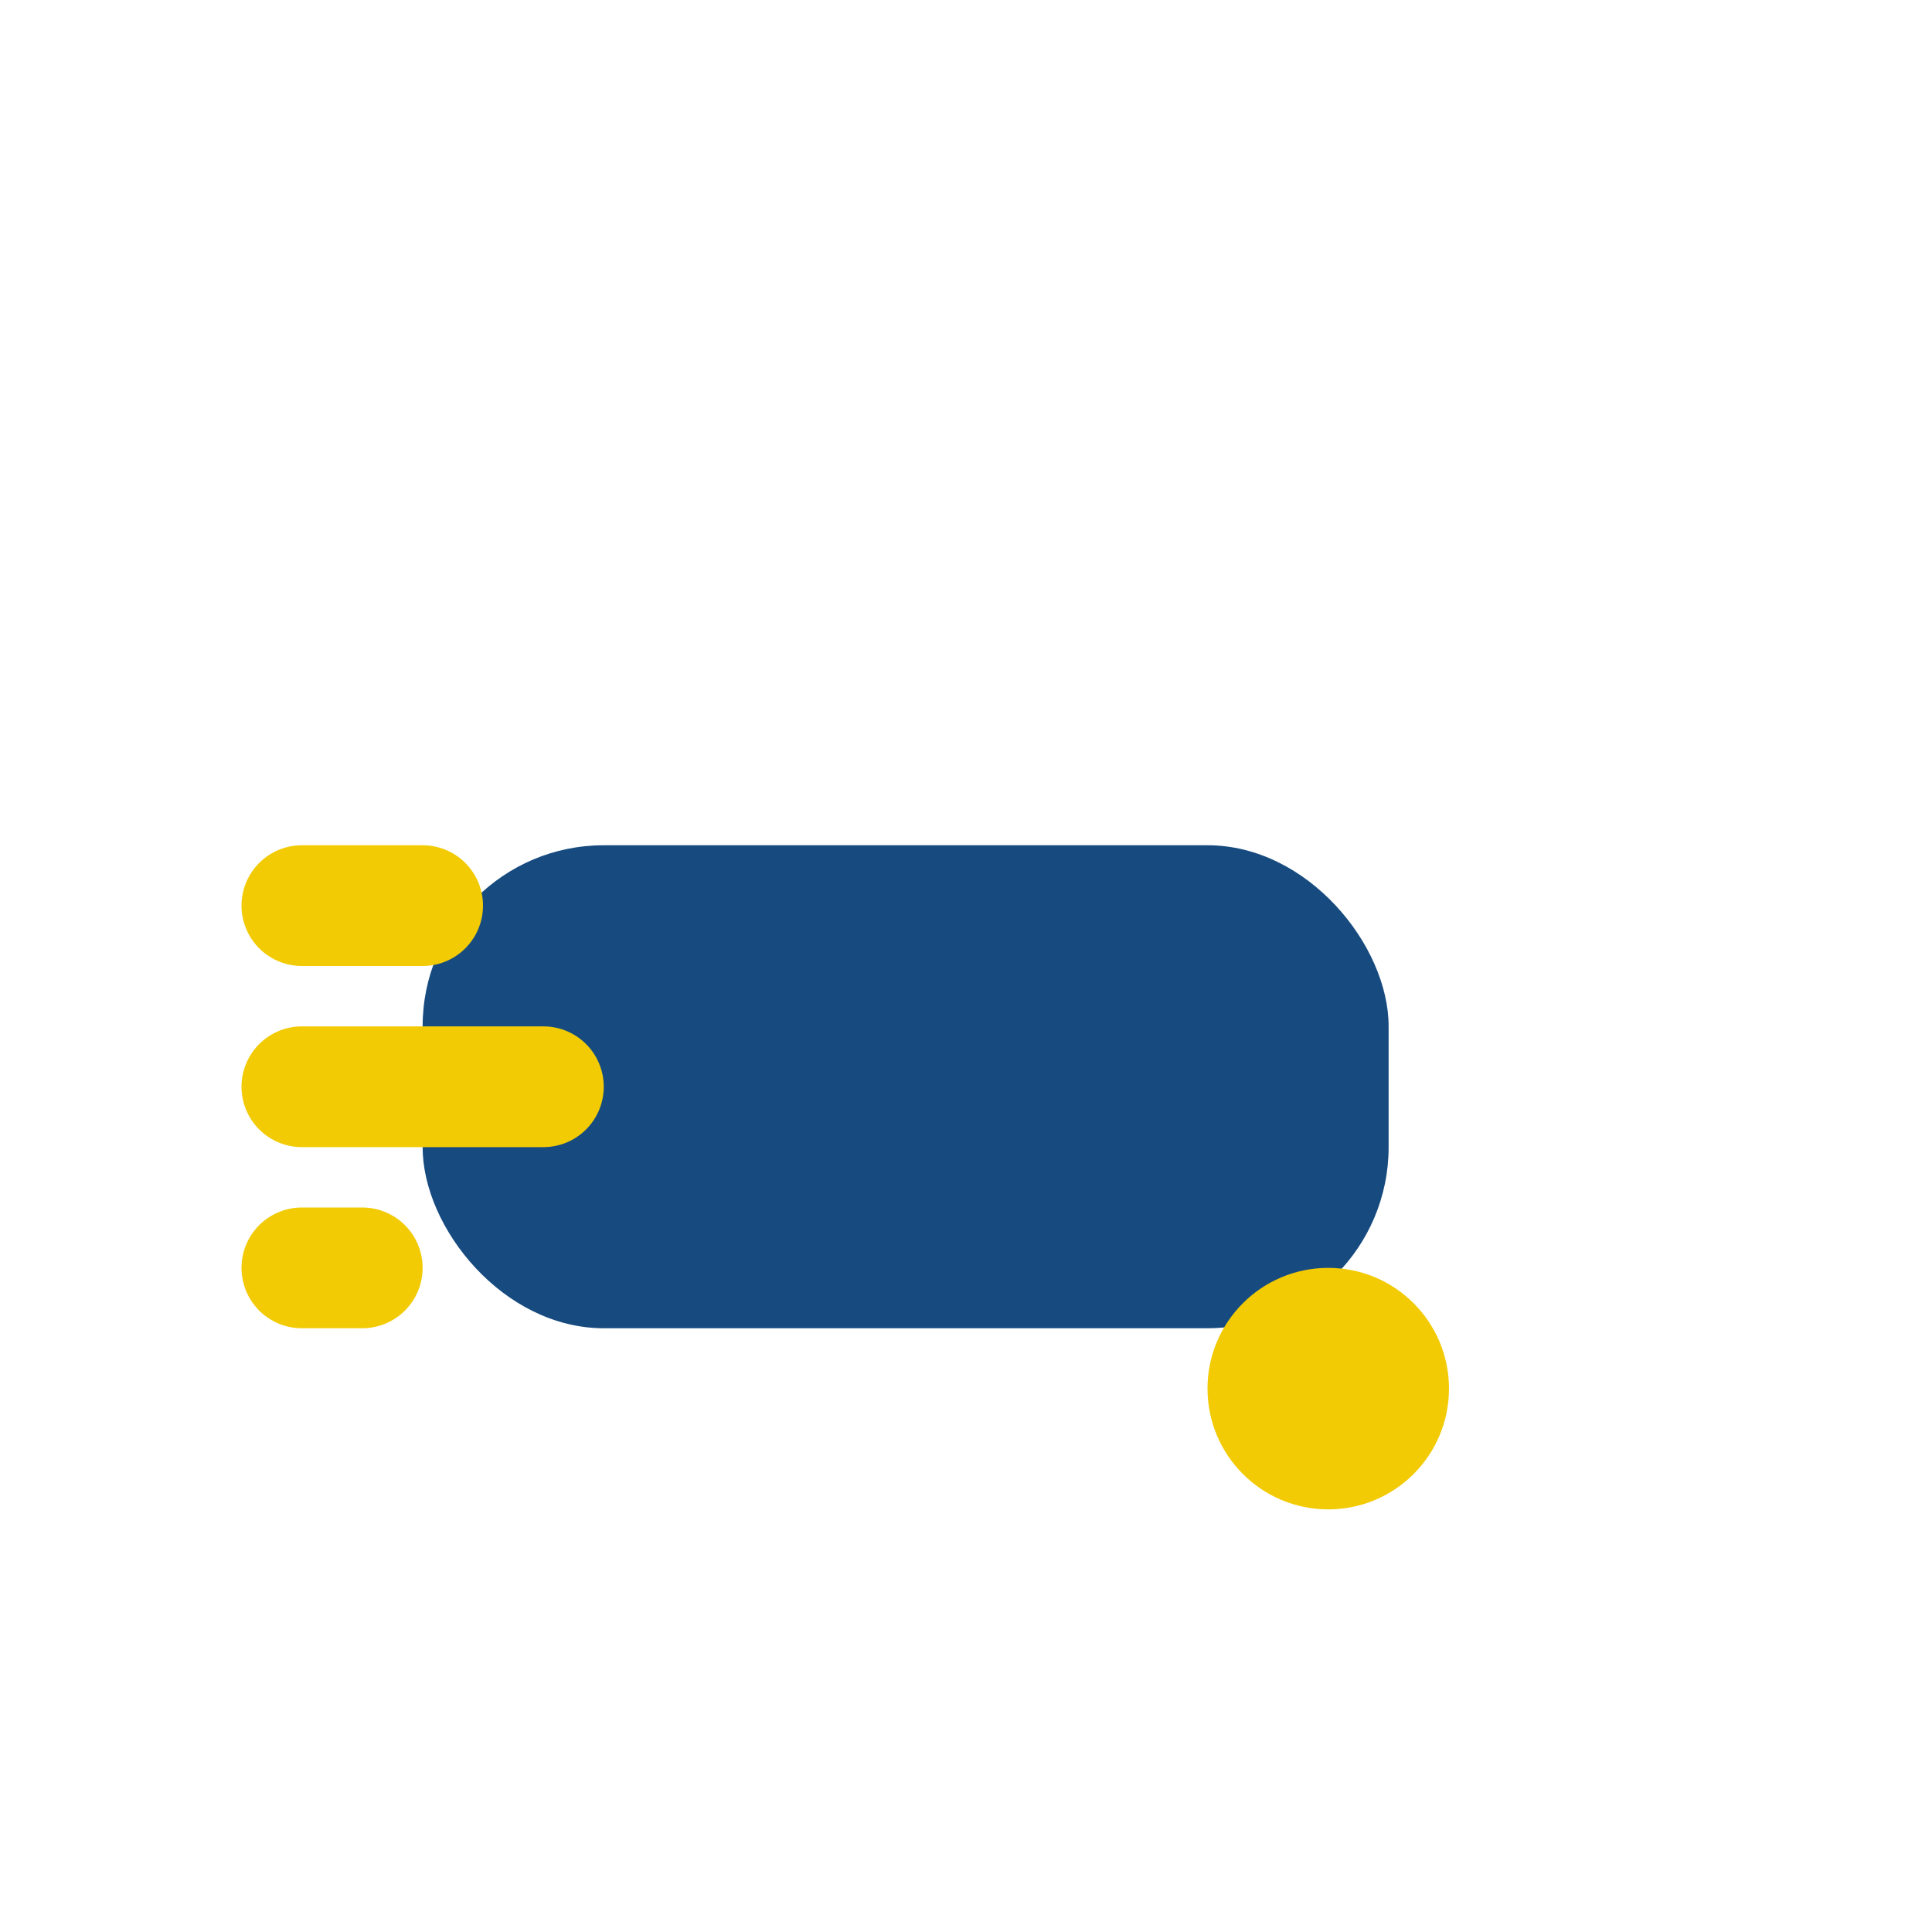
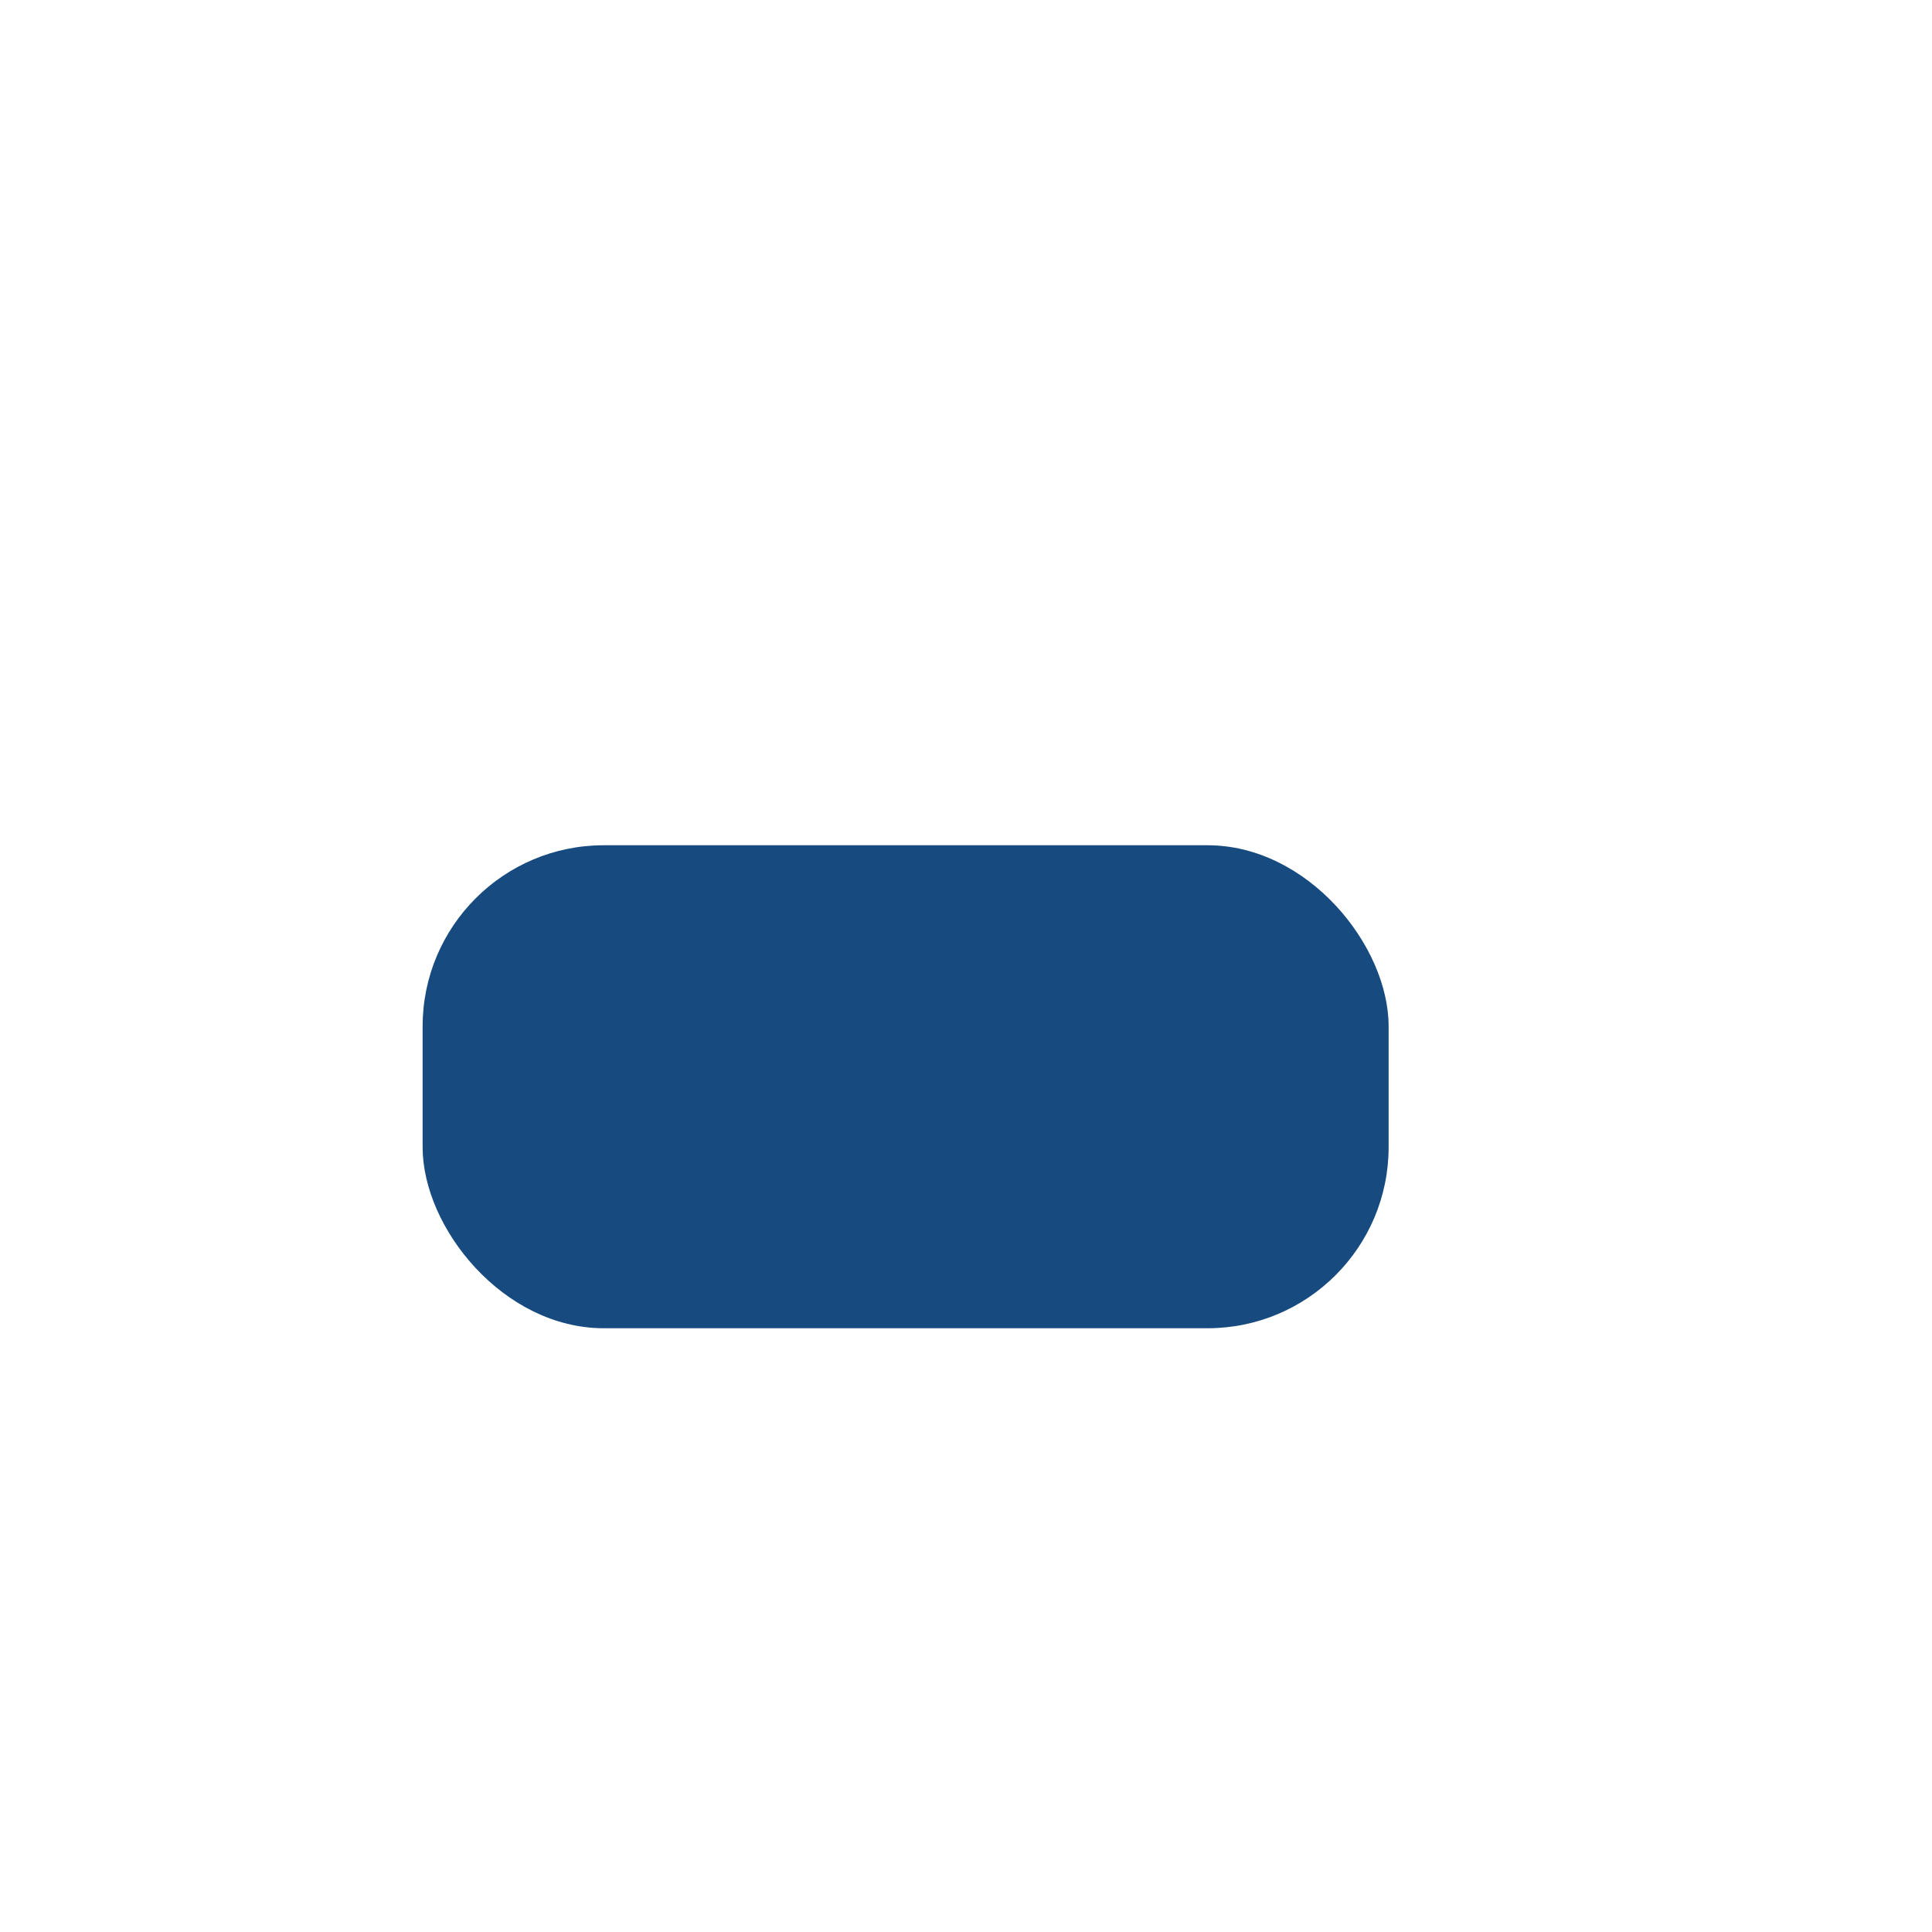
<svg xmlns="http://www.w3.org/2000/svg" width="32" height="32" viewBox="0 0 32 32">
  <rect x="7" y="14" width="16" height="8" rx="3" fill="#174B7F" />
-   <path d="M9 18h-4m2-3h-2m1 6h-1" stroke="#F2CB05" stroke-width="2" stroke-linecap="round" />
-   <circle cx="22" cy="23" r="2" fill="#F2CB05" />
</svg>